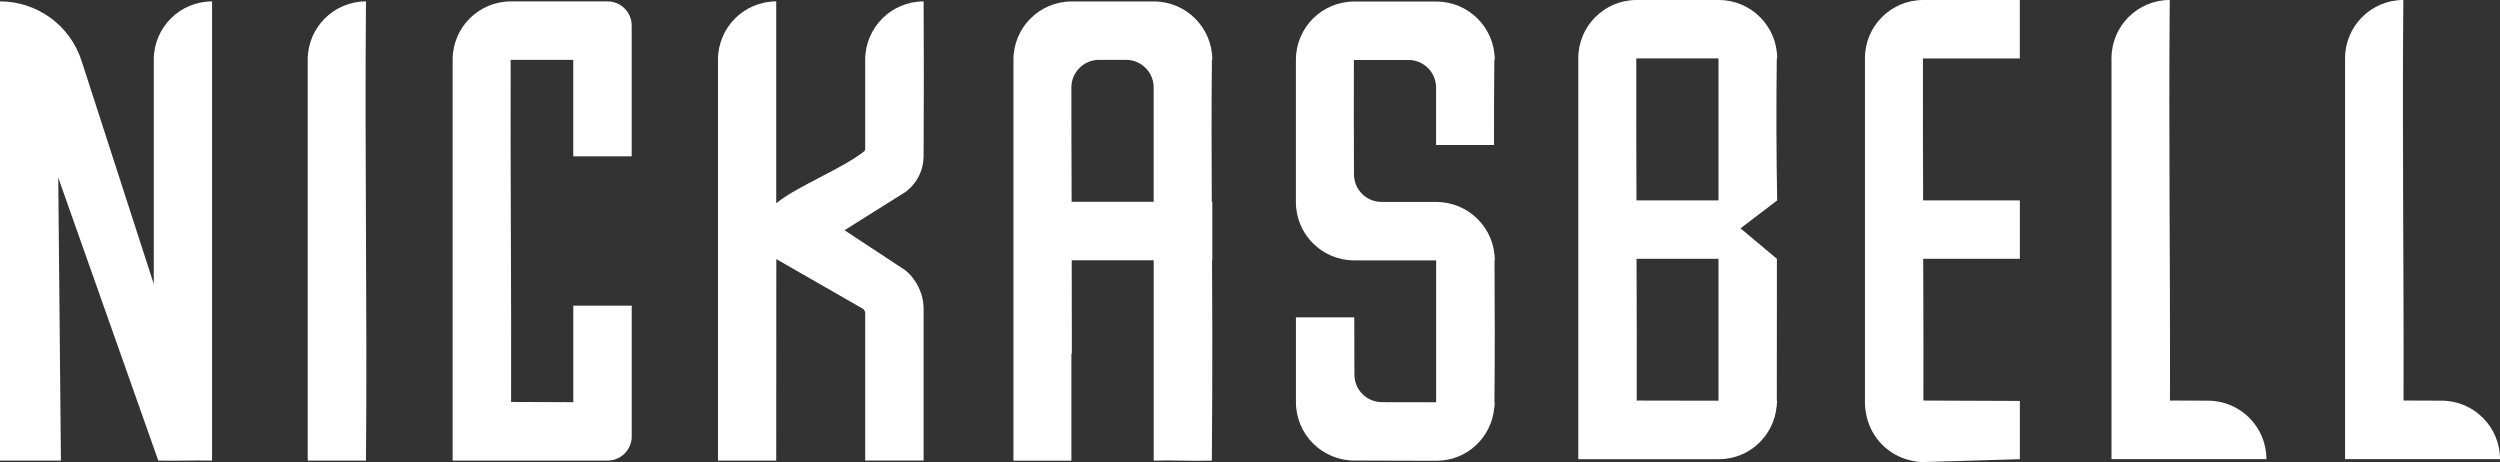
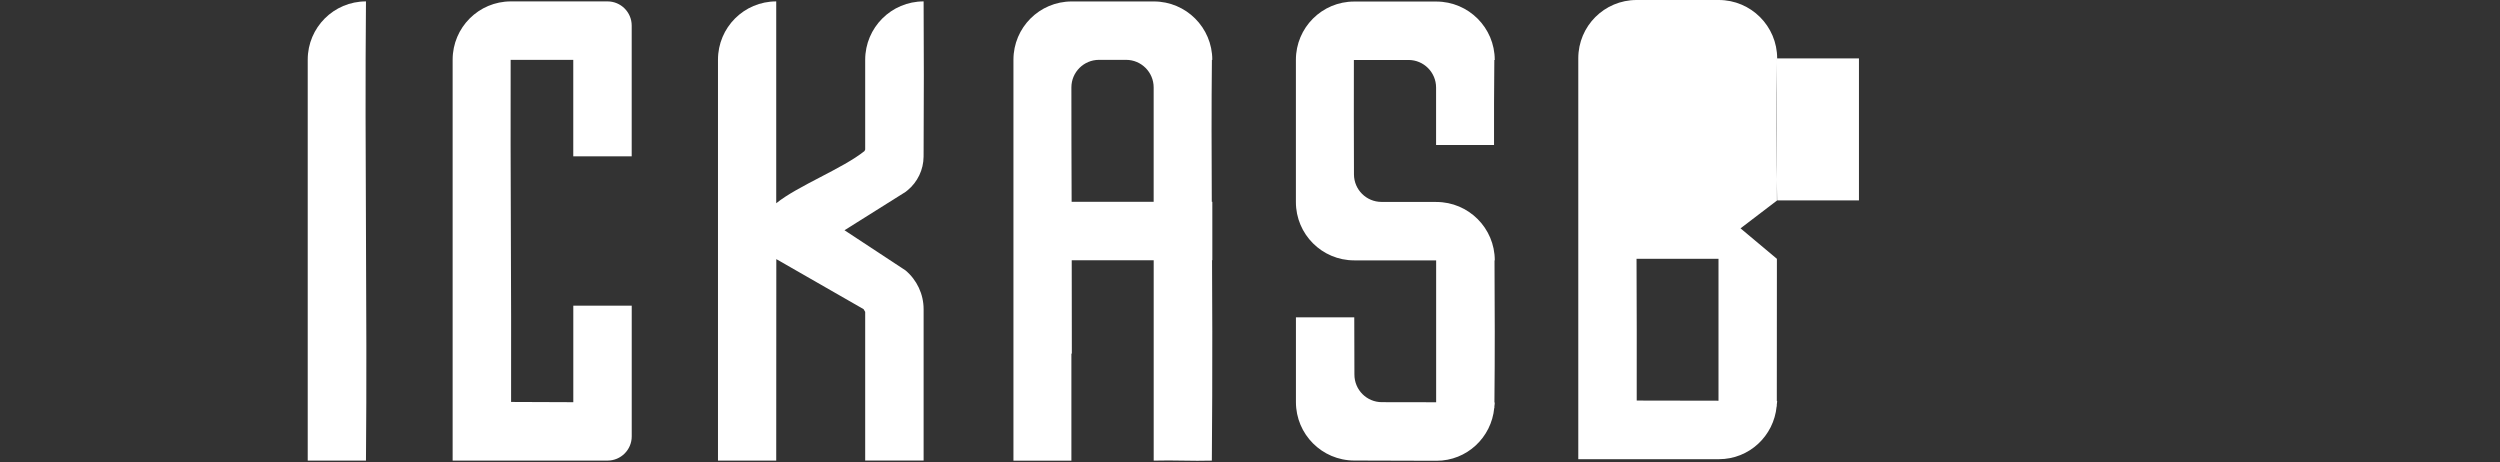
<svg xmlns="http://www.w3.org/2000/svg" id="Layer_1" version="1.1" viewBox="0 0 839.96 155.26">
  <rect x="0" y="0" width="839.96" height="155.26" fill="#333333" stroke="none" />
  <defs>
    <style> .st0 { fill: #fff; } </style>
  </defs>
-   <path class="st0" d="M0,154.75V.47C12.48.47,23.55,8.52,27.39,20.4l24.28,75.04V20.04C51.67,9.23,60.44.47,71.25.47v154.28c-6.02-.12-12.04.12-18.07,0-11.2-31.58-22.4-63.5-33.61-95.07.3,31.66.6,63.42.9,95.07-6.83.03-13.65-.03-20.48,0Z" />
  <path class="st0" d="M122.96,154.75h-19.57V20.04c0-10.81,8.76-19.57,19.57-19.57h0c-.46,51.43.46,102.85,0,154.28Z" />
-   <path class="st0" d="M807.55,134.58c.13-44.86-.46-89.72-.07-134.58h0c-10.81,0-19.57,8.76-19.57,19.57v115s0,19.57,0,19.57v.13h52.05c0-10.82-8.75-19.61-19.57-19.65l-12.84-.05Z" />
  <path class="st0" d="M212.24,52.52V8.59c0-4.48-3.64-8.12-8.12-8.12h-32.47c-10.81,0-19.57,8.76-19.57,19.57v134.71h52.05c4.48,0,8.12-3.64,8.12-8.12v-43.93h-19.63v32.43l-20.9-.08c.11-38.32-.27-76.63-.15-114.94h21.04v32.42h19.63Z" />
-   <path class="st0" d="M729.07,134.58c.13-44.86-.46-89.72-.07-134.58h0c-10.81,0-19.57,8.76-19.57,19.57v115s0,19.57,0,19.57v.13h52.05c0-10.82-8.75-19.61-19.57-19.65l-12.84-.05Z" />
-   <path class="st0" d="M678.63,19.63V0h-32.47c-10.81,0-19.57,8.76-19.57,19.57v115c-.04,1.28-.18,8.87,5.81,14.87,5.36,5.36,11.95,5.76,13.45,5.81,10.93-.32,21.86-.65,32.79-.97v-19.57l-32.41-.13c.05-15.87-.01-31.75-.06-47.62h32.47v-19.63h-32.5c-.05-15.9-.11-31.8-.06-47.69h32.56Z" />
  <path class="st0" d="M304.91,63.96c3.38-2.79,5.37-6.94,5.4-11.33,0-.72,0-1.43.01-2.15.1-16.76.1-33.43,0-50.01h0c-10.84,0-19.63,8.79-19.63,19.63v30.14c-.08.18-.15.32-.23.5-7.22,5.85-22.43,11.7-29.66,17.55V.47h0c-10.81,0-19.57,8.76-19.57,19.57v134.71h19.57c.01-22.56.02-45.12.03-67.69l29.32,16.81.54.92v49.95h19.63v-50.85c0-5.04-2.24-9.83-6.11-13.06h0c-6.82-4.49-13.65-8.98-20.47-13.47l20.54-12.9.62-.51Z" />
-   <path class="st0" d="M596.96,19.63h.14C597.1,8.79,588.31,0,577.47,0h-27.61C539.04,0,530.28,8.76,530.28,19.57v134.71h47.25c10.18,0,18.45-7.8,19.39-17.74h.05c0-.18,0-.37,0-.55.03-.43.13-.84.13-1.28h-.12c.01-15.92.02-31.83.03-47.75-4.07-3.41-8.15-6.83-12.22-10.24,4.1-3.13,8.21-6.26,12.31-9.39-.14-7.84-.23-15.79-.25-23.85-.02-8.06.02-16,.12-23.85ZM549.77,19.63h27.62v47.69h-27.56c-.05-15.9-.11-31.8-.06-47.69ZM577.39,134.63l-27.48-.05c.05-15.87-.01-31.75-.06-47.62h27.54v47.67Z" />
+   <path class="st0" d="M596.96,19.63h.14C597.1,8.79,588.31,0,577.47,0h-27.61C539.04,0,530.28,8.76,530.28,19.57v134.71h47.25c10.18,0,18.45-7.8,19.39-17.74h.05c0-.18,0-.37,0-.55.03-.43.13-.84.13-1.28h-.12c.01-15.92.02-31.83.03-47.75-4.07-3.41-8.15-6.83-12.22-10.24,4.1-3.13,8.21-6.26,12.31-9.39-.14-7.84-.23-15.79-.25-23.85-.02-8.06.02-16,.12-23.85Zh27.62v47.69h-27.56c-.05-15.9-.11-31.8-.06-47.69ZM577.39,134.63l-27.48-.05c.05-15.87-.01-31.75-.06-47.62h27.54v47.67Z" />
  <path class="st0" d="M407.17,20.12h.14c0-10.84-8.79-19.63-19.63-19.63h-27.61c-10.81,0-19.57,8.76-19.57,19.57v134.71h19.47v-35.96h.15c0-10.46,0-20.91-.04-31.37h27.54v67.32h.13c6.47-.2,12.94.2,19.41,0,.11-14.19.17-29.08.15-43.45,0-7.99-.03-15.95-.08-23.88h.09v-19.63h-.18c-.08-15.9-.13-31.8.04-47.69ZM387.61,67.81h-27.56c-.04-12.81-.09-25.62-.08-38.44,0-5.11,4.16-9.26,9.27-9.26h9.11c5.11,0,9.26,4.15,9.26,9.26v38.43Z" />
  <path class="st0" d="M482.5,67.84h-18.33c-5.1,0-9.25-4.13-9.26-9.23-.04-12.82-.07-25.64-.03-38.46h18.36c5.11,0,9.26,4.15,9.26,9.26v19.3h19.47c-.02-9.52,0-19.04.1-28.56h.14c0-10.84-8.79-19.63-19.63-19.63h-27.61c-10.81,0-19.57,8.76-19.57,19.57v47.81c0,10.81,8.76,19.58,19.58,19.58h27.54v47.67l-18.23-.03c-5.11,0-9.23-4.15-9.23-9.26,0-6.42-.03-12.83-.05-19.25h-19.6v28.49h0c0,10.82,8.75,19.6,19.57,19.63l27.67.08c10.18,0,18.45-7.8,19.39-17.74h.05c0-.18,0-.37,0-.55.03-.43.13-.84.13-1.28h-.12c.17-15.92.12-31.83.03-47.75h.09c0-10.84-8.79-19.63-19.63-19.63h-.07Z" />
</svg>